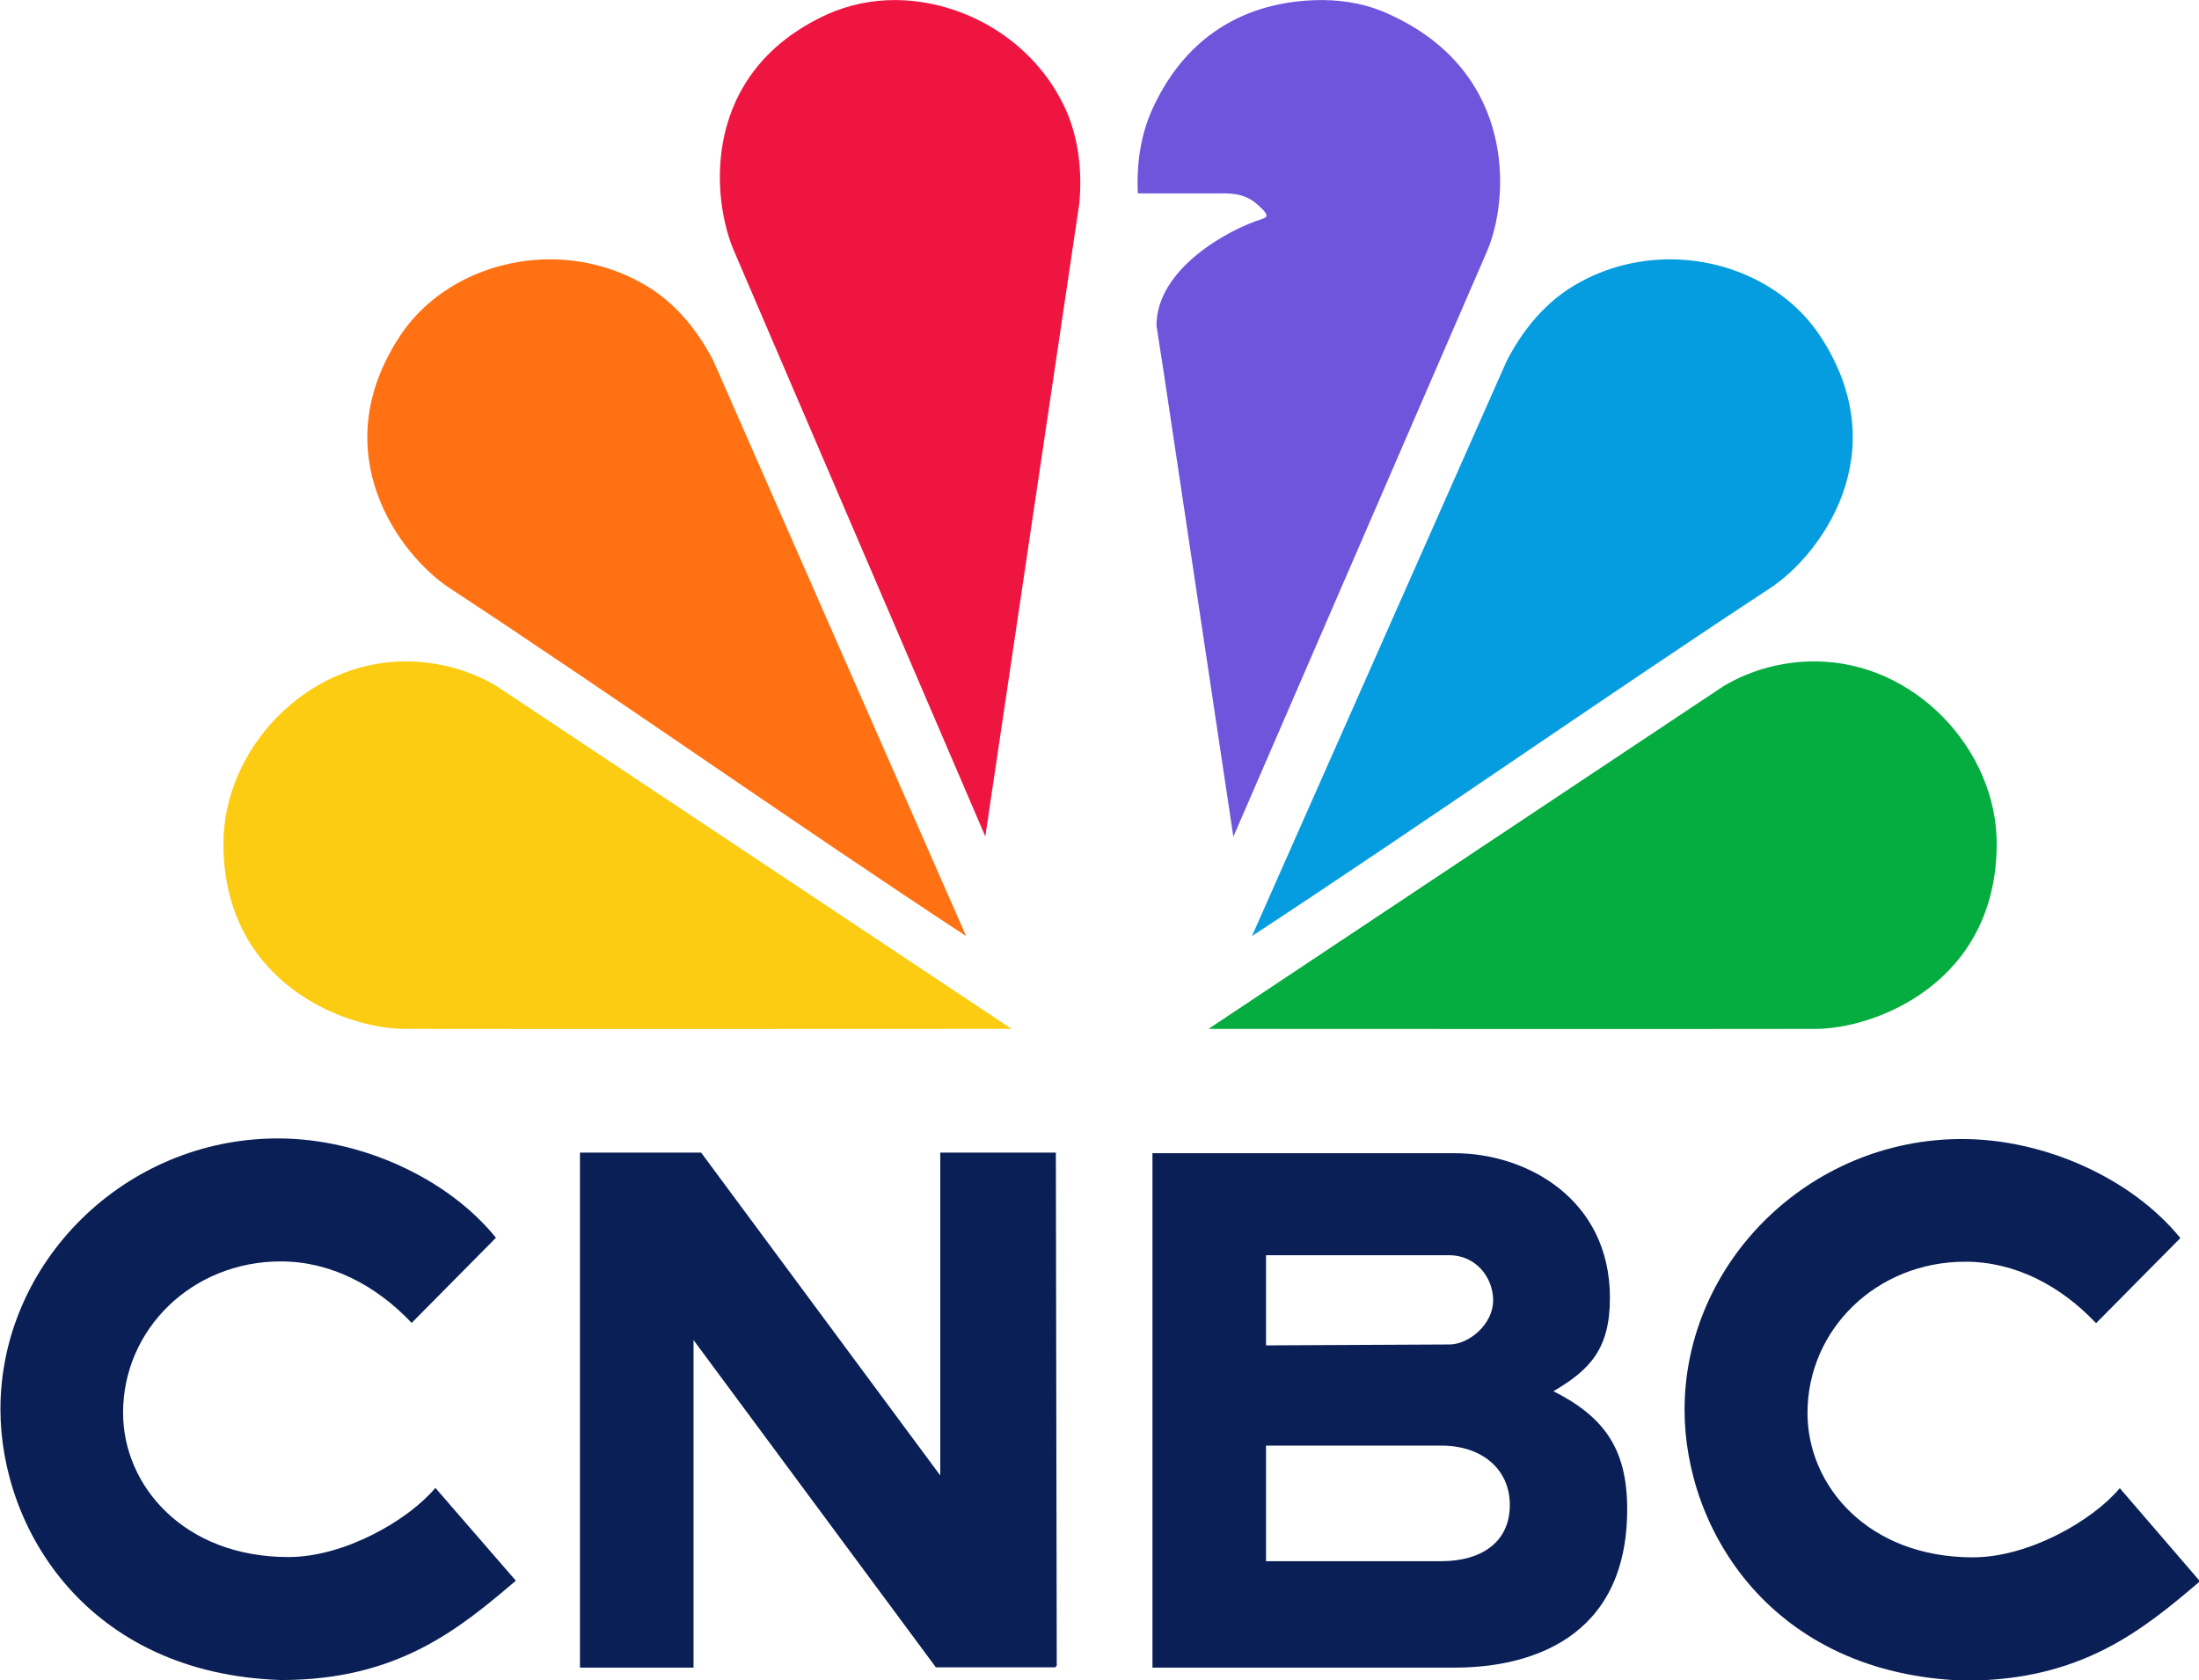
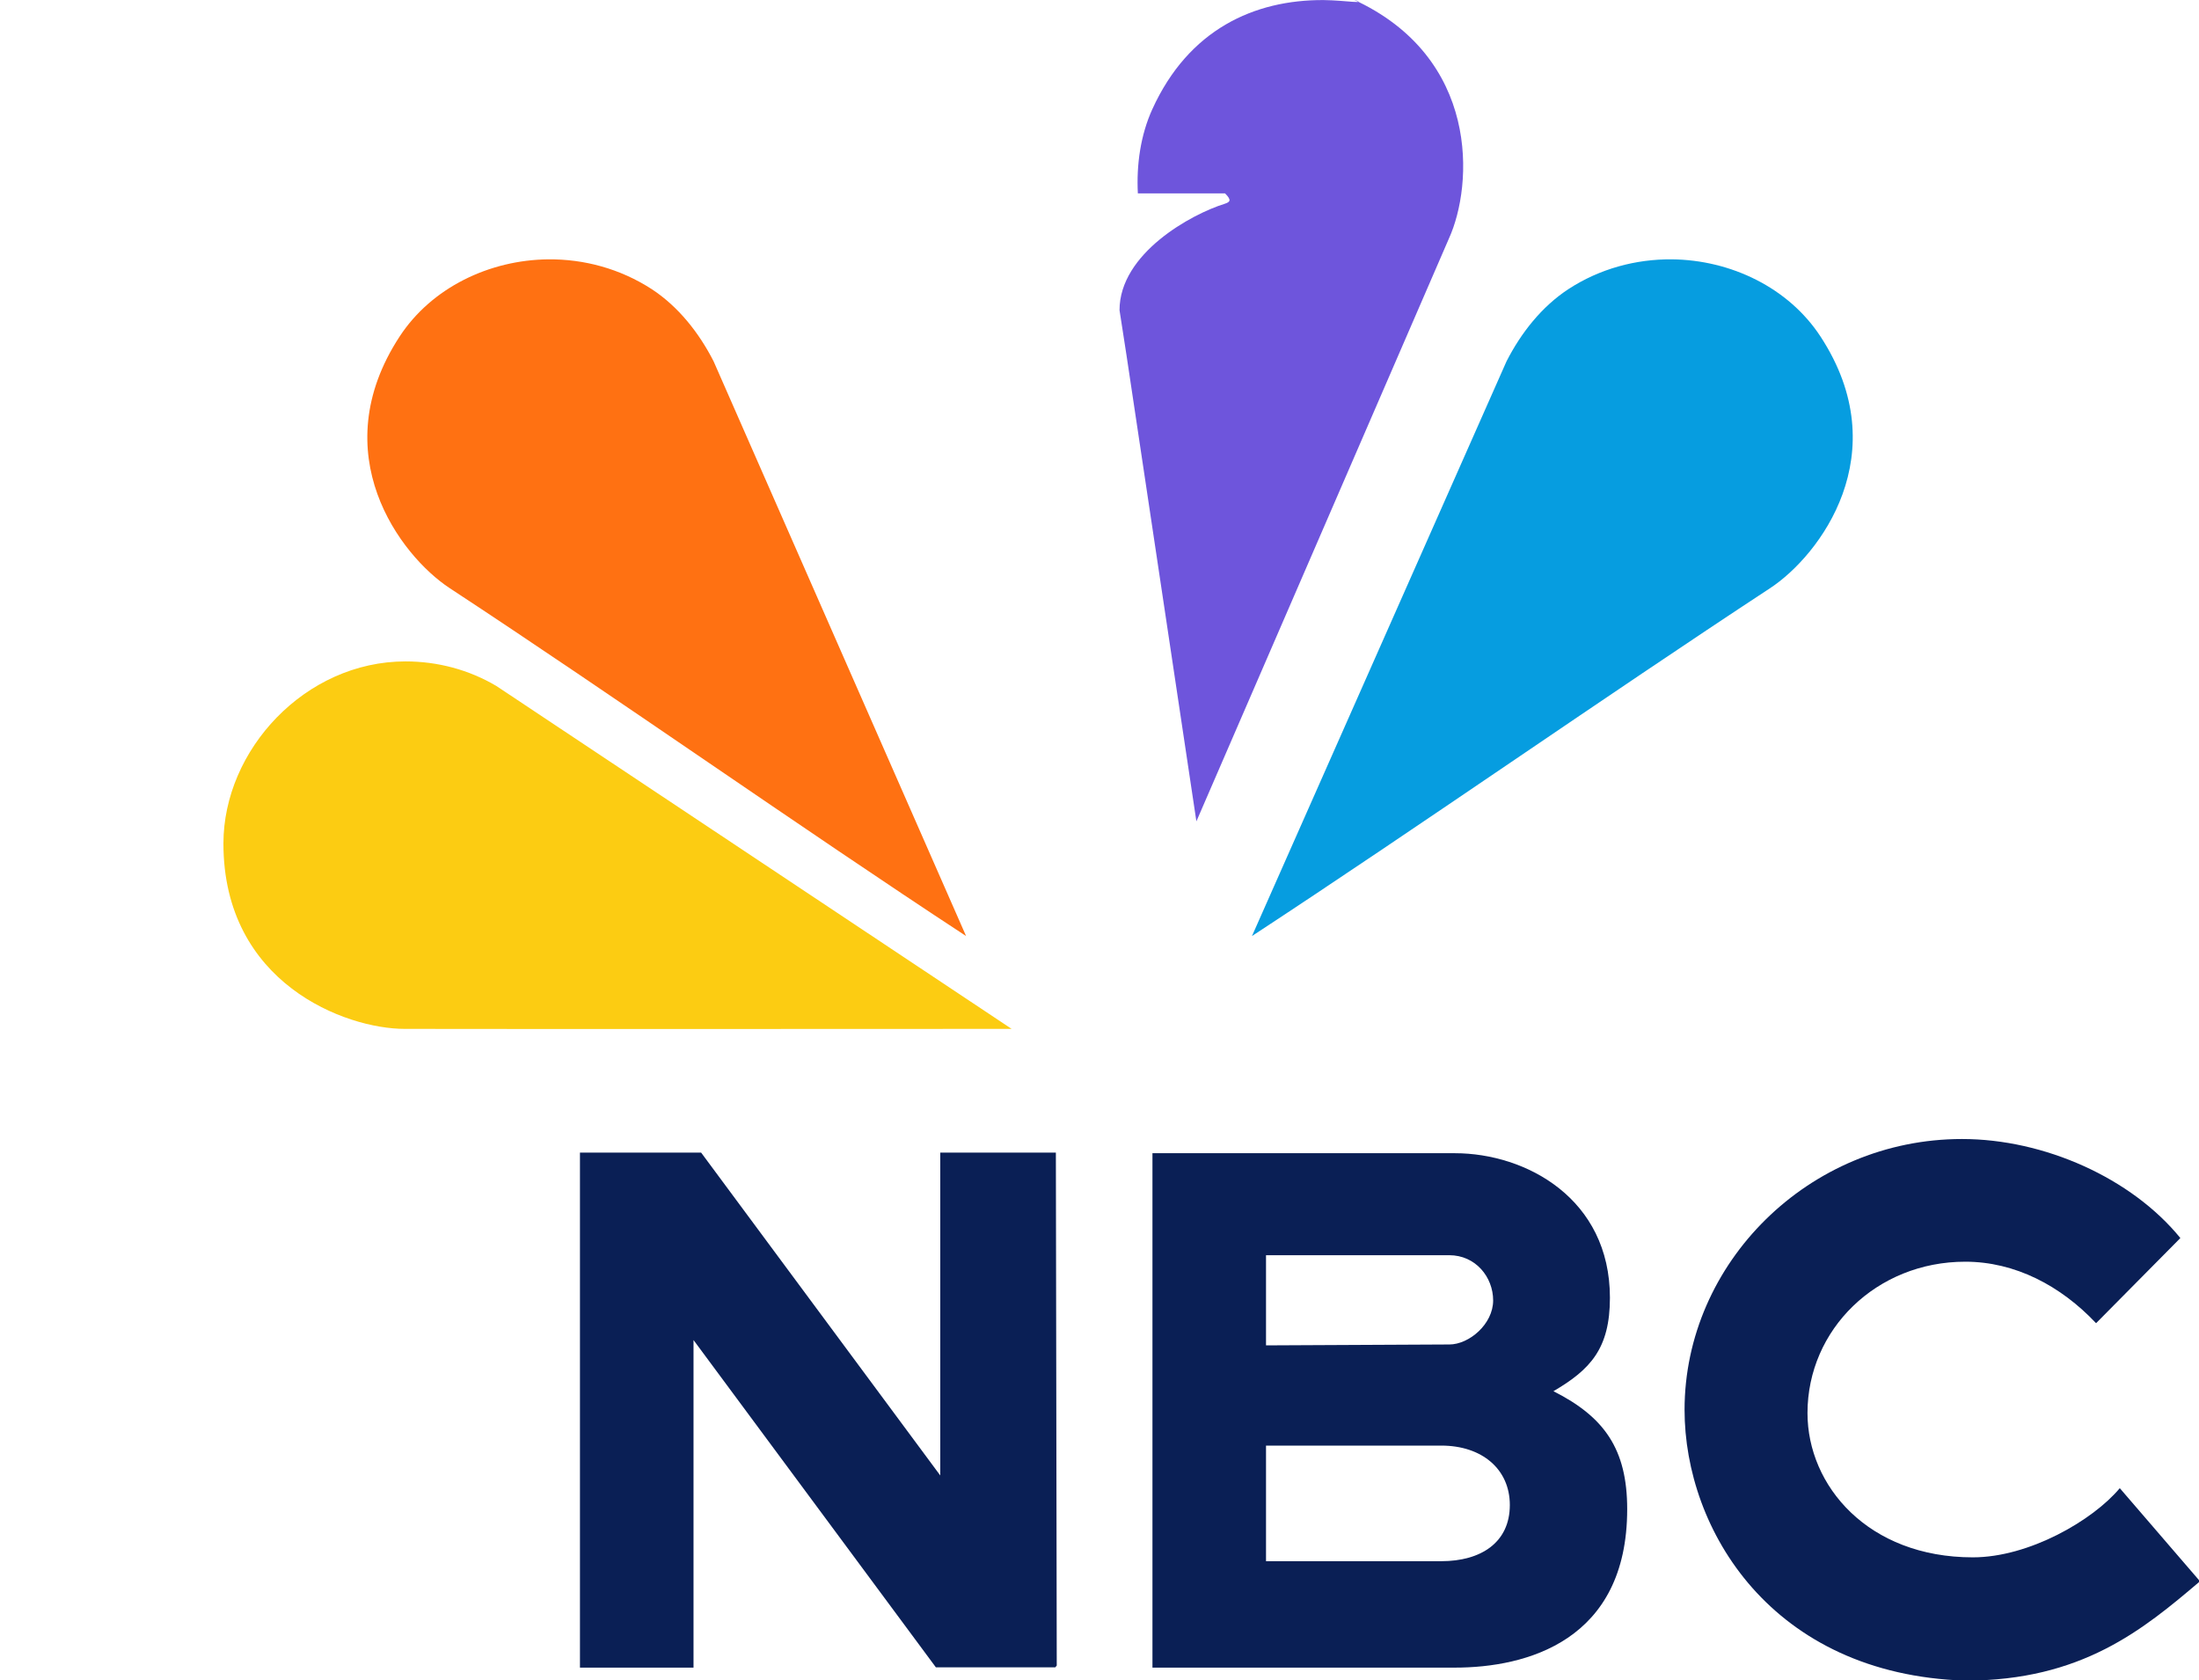
<svg xmlns="http://www.w3.org/2000/svg" version="1.1" data-id="svg22" x="0px" y="0px" width="743.8px" height="568.3px" viewBox="0 0 743.8 568.3" style="enable-background:new 0 0 743.8 568.3;" xml:space="preserve">
  <style type="text/css">
	.st0{fill:#FCCC12;}
	.st1{fill:#FF7112;}
	.st2{fill:#05AC3F;}
	.st3{fill:#EF1541;}
	.st4{fill:#6E55DC;}
	.st5{fill:#069DE0;}
	.st6{fill:#0A1F55;}
</style>
  <g id="g20" transform="translate(0,-12.198)">
    <g id="g981" transform="translate(27.723,0.019)">
      <g id="g994" transform="translate(-1.05,-1.1837722e-5)">
        <path id="path2" class="st0" d="M110.5,235.9c-34,0-61.6,30-61.6,61.6v0c0,47.3,41.3,62.7,61.3,62.7c68,0.1,137.3,0,205.3,0     l-174.3-116C131.9,238.7,121.3,235.9,110.5,235.9z" />
        <path id="path4" class="st1" d="M158.8,99.9c-20,0.2-39.5,9.6-50.3,26.1c-25.9,39.6,0.2,74.1,16.9,85.1     c56.8,37.3,117.8,80.4,174.7,117.7l-85.4-194.4c-4.9-9.6-11.9-18.5-20.9-24.4C183,103,170.8,99.8,158.8,99.9z" />
-         <path id="path6" class="st2" d="M587.1,235.9c34,0,61.6,30,61.6,61.6v0c0,47.3-41.3,62.7-61.3,62.7c-68,0.1-137.3,0-205.3,0     l174.3-116C565.7,238.7,576.3,235.9,587.1,235.9L587.1,235.9z" />
-         <path id="path8" class="st3" d="M275.9,12.2c-7.8,0-15.5,1.6-22.7,4.8c-43.1,19.6-39.5,62.7-31.2,81l84.6,197.1L338.4,81     c1-10.7-0.2-22-4.6-31.8C323.2,25.9,299.3,12.2,275.9,12.2z" />
-         <path id="path10" class="st4" d="M421,12.2c-23.4-0.1-45.6,9.9-57.9,36.9c-4,8.8-5.4,18.8-4.9,28.5h29.5c7.7,0,10.4,3.3,12.5,5.2     c2.3,2.3,1.7,2.9-0.1,3.5c-11.3,3.5-35.6,16.8-35.6,36l2.4,15.5l0,0l23.6,157.4l85.4-197.1c8.3-18.2,10.6-61.4-32.5-81     C436.5,13.8,428.8,12.3,421,12.2L421,12.2z" />
+         <path id="path10" class="st4" d="M421,12.2c-23.4-0.1-45.6,9.9-57.9,36.9c-4,8.8-5.4,18.8-4.9,28.5h29.5c2.3,2.3,1.7,2.9-0.1,3.5c-11.3,3.5-35.6,16.8-35.6,36l2.4,15.5l0,0l23.6,157.4l85.4-197.1c8.3-18.2,10.6-61.4-32.5-81     C436.5,13.8,428.8,12.3,421,12.2L421,12.2z" />
        <path id="path18" class="st5" d="M538.8,99.9c20,0.2,39.5,9.6,50.3,26.1c25.9,39.6-0.3,74.1-17,85.1     c-56.8,37.3-118.4,80.4-175.3,117.7l86.1-194.4c4.9-9.6,11.9-18.5,20.9-24.4C514.5,103,526.8,99.8,538.8,99.9z" />
        <g id="g968" transform="matrix(0.99,0,0,1,30.895,0.554)">
          <path id="path12" class="st6" d="M140,401.6v174.1h38.8V464.9l82.8,110.7h40.8l0.5-0.6l-0.3-173.5h-39.5l0,109.2l-81.7-109.2      H140z" />
          <path id="path14" class="st6" d="M335.6,401.6v174.1h38.8h64.5c24.4,0,58.9-9,58.9-53.6c0-20.3-7.8-31.2-25.2-39.9      c12.6-7.3,19.3-14.4,19.3-31.6c0-33.5-28.6-48.9-53-48.9H335.6z M374.4,436.2H437c9,0,15,7.4,15,15.3c0,8-8.2,14.9-15,14.9h-1.1      l-61.5,0.3L374.4,436.2z M374.4,500.6h58.8h1.1c13.8,0,23.4,7.9,23.4,20.1c0,12.7-9.9,19-23.4,19h-59.9V500.6z" />
          <path id="path16" class="st6" d="M612.2,396.9c-52.4,0-94.8,42-94.8,91.6c0,40.5,29.7,89.5,95.9,91.6      c39.8,0,60.7-17.2,80.2-33.6L666.1,515c-9.2,10.9-31,23.4-50.2,23.4c-35.8,0-56.5-24.2-56.5-48.8c0-28.3,23.6-51.2,53.9-51.2      c17,0,32.6,8.1,44.7,20.8l28.8-28.8C670.1,410.1,640.3,396.9,612.2,396.9L612.2,396.9z" />
-           <path id="path16-7" class="st6" d="M36.8,396.7c-52.4,0-94.8,42-94.8,91.6c0,40.5,29.7,89.5,95.9,91.6      c39.8,0,60.7-17.2,80.2-33.6l-27.5-31.4c-9.2,10.9-31,23.4-50.2,23.4c-35.8,0-56.5-24.2-56.5-48.8c0-28.3,23.6-51.2,53.9-51.2      c17,0,32.6,8.1,44.7,20.8l28.8-28.8C94.7,410,65,396.7,36.8,396.7L36.8,396.7z" />
        </g>
      </g>
    </g>
  </g>
</svg>